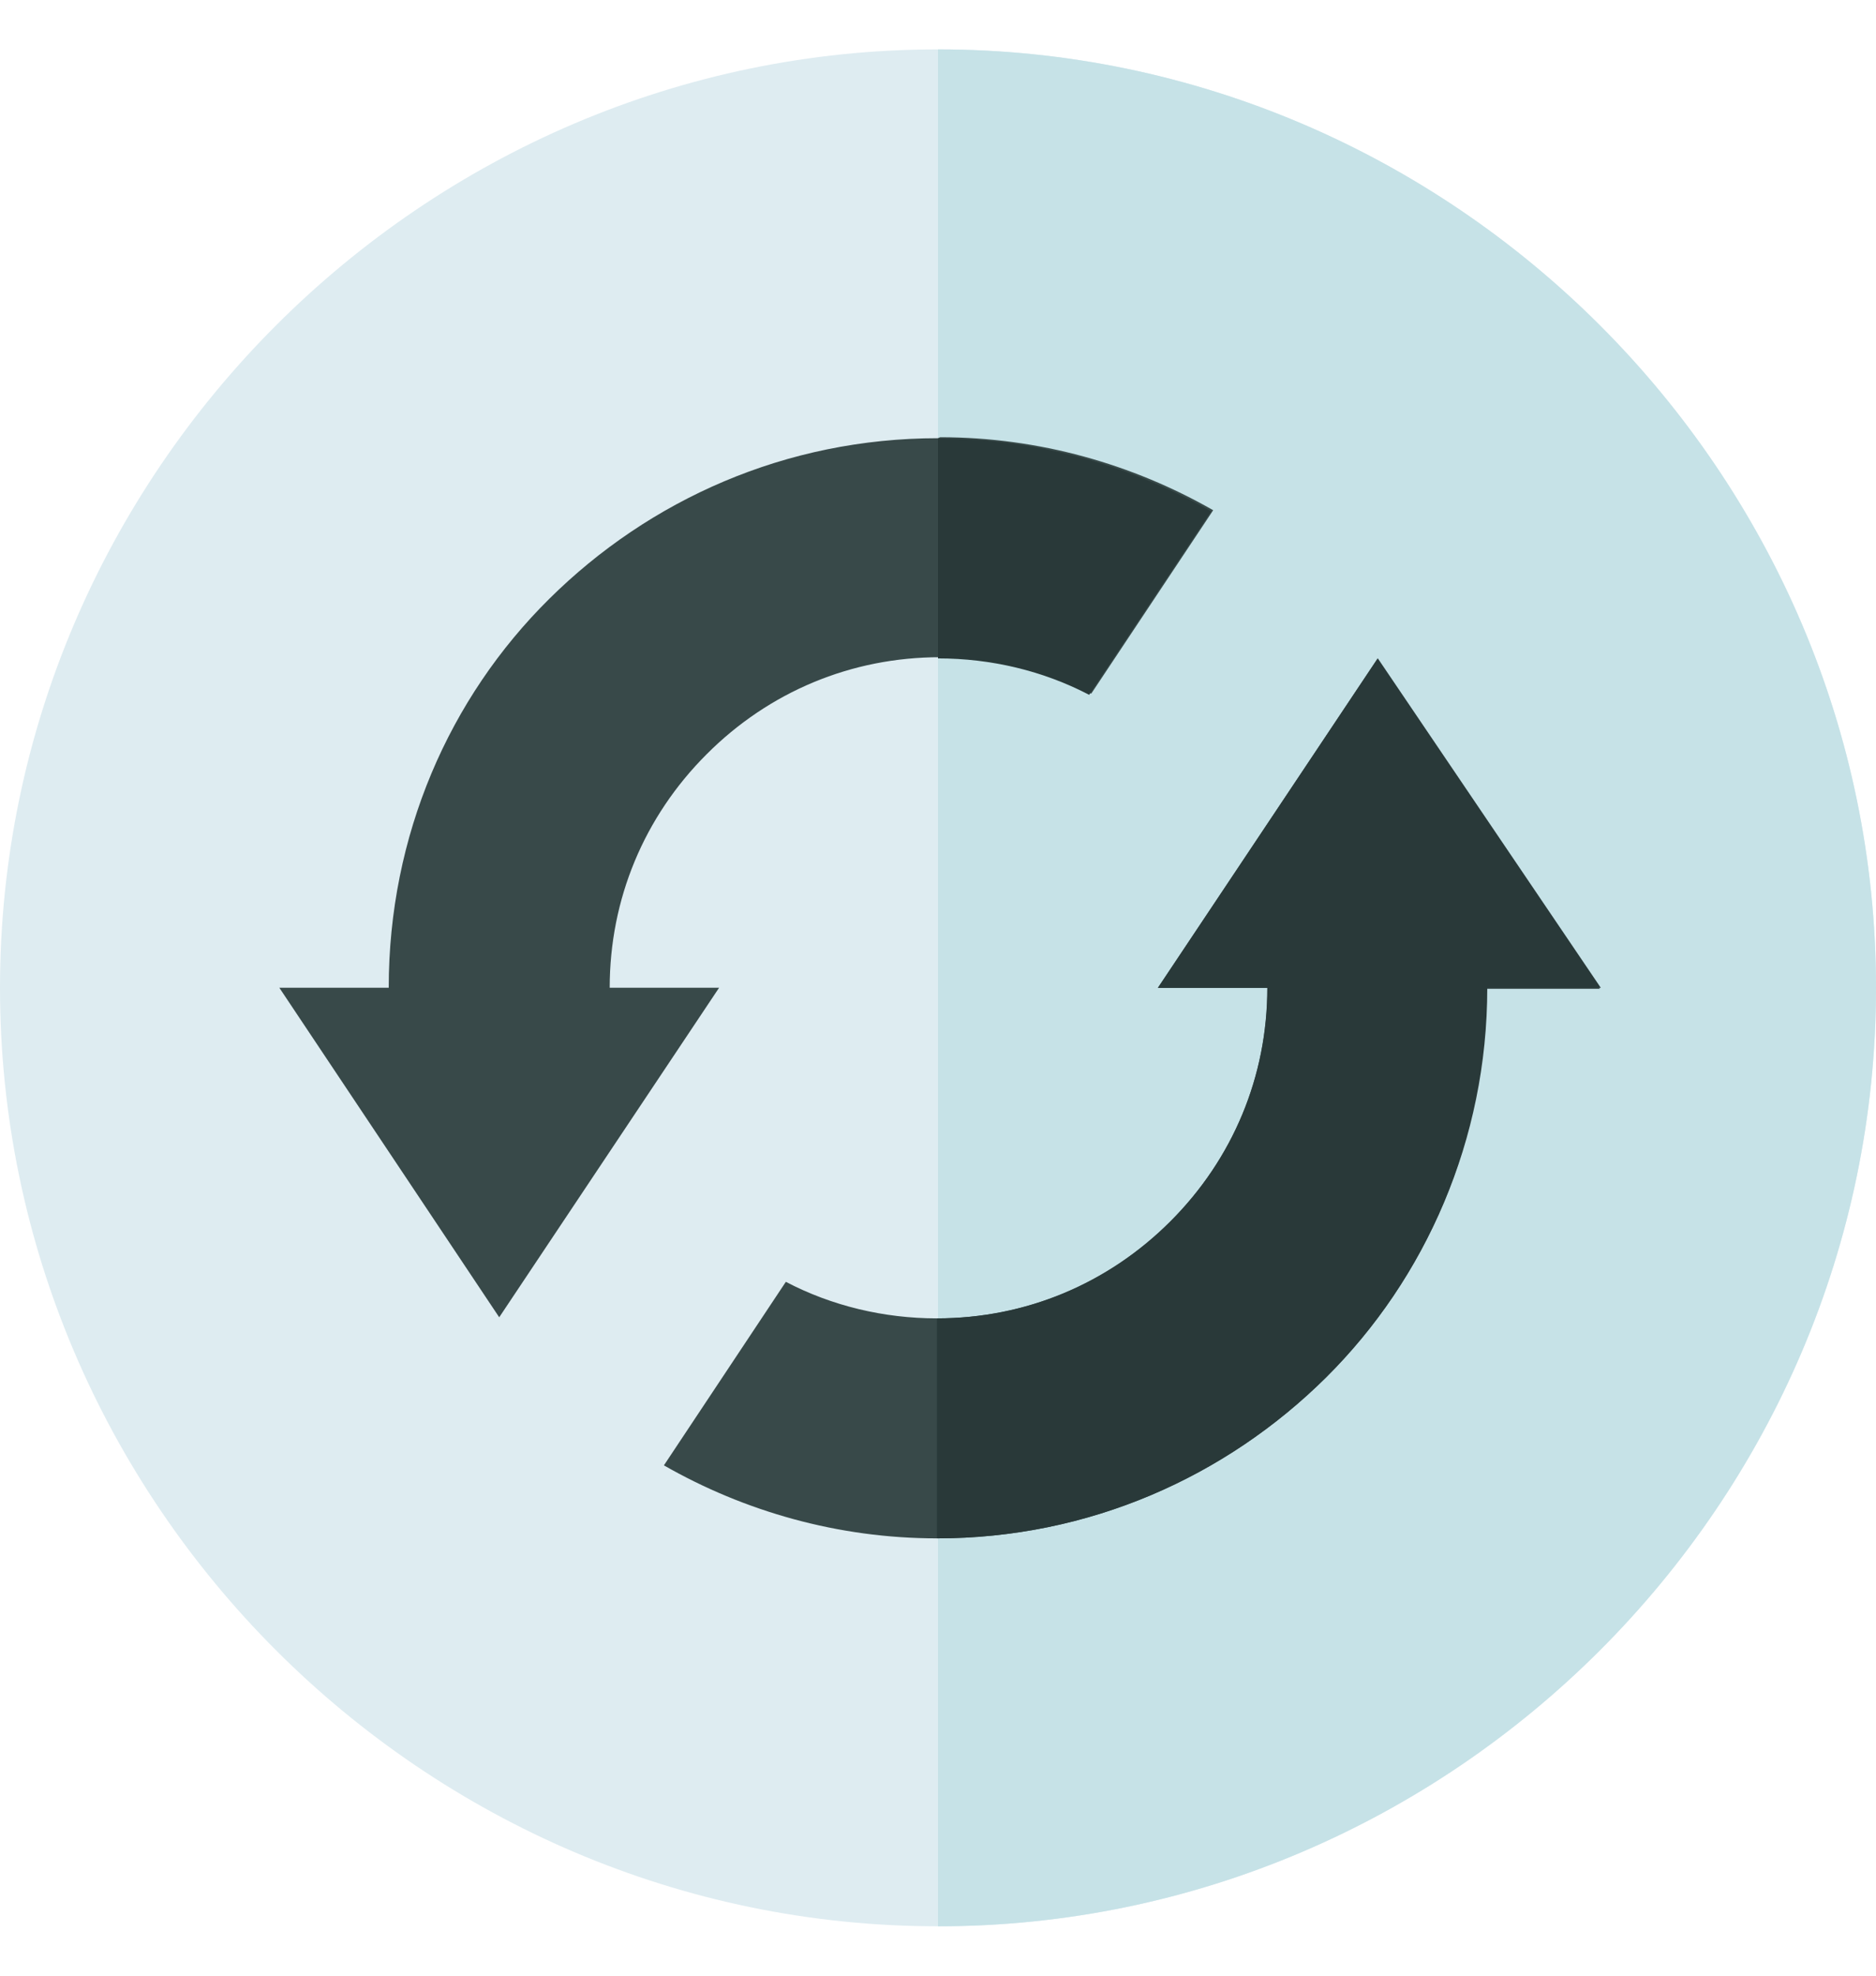
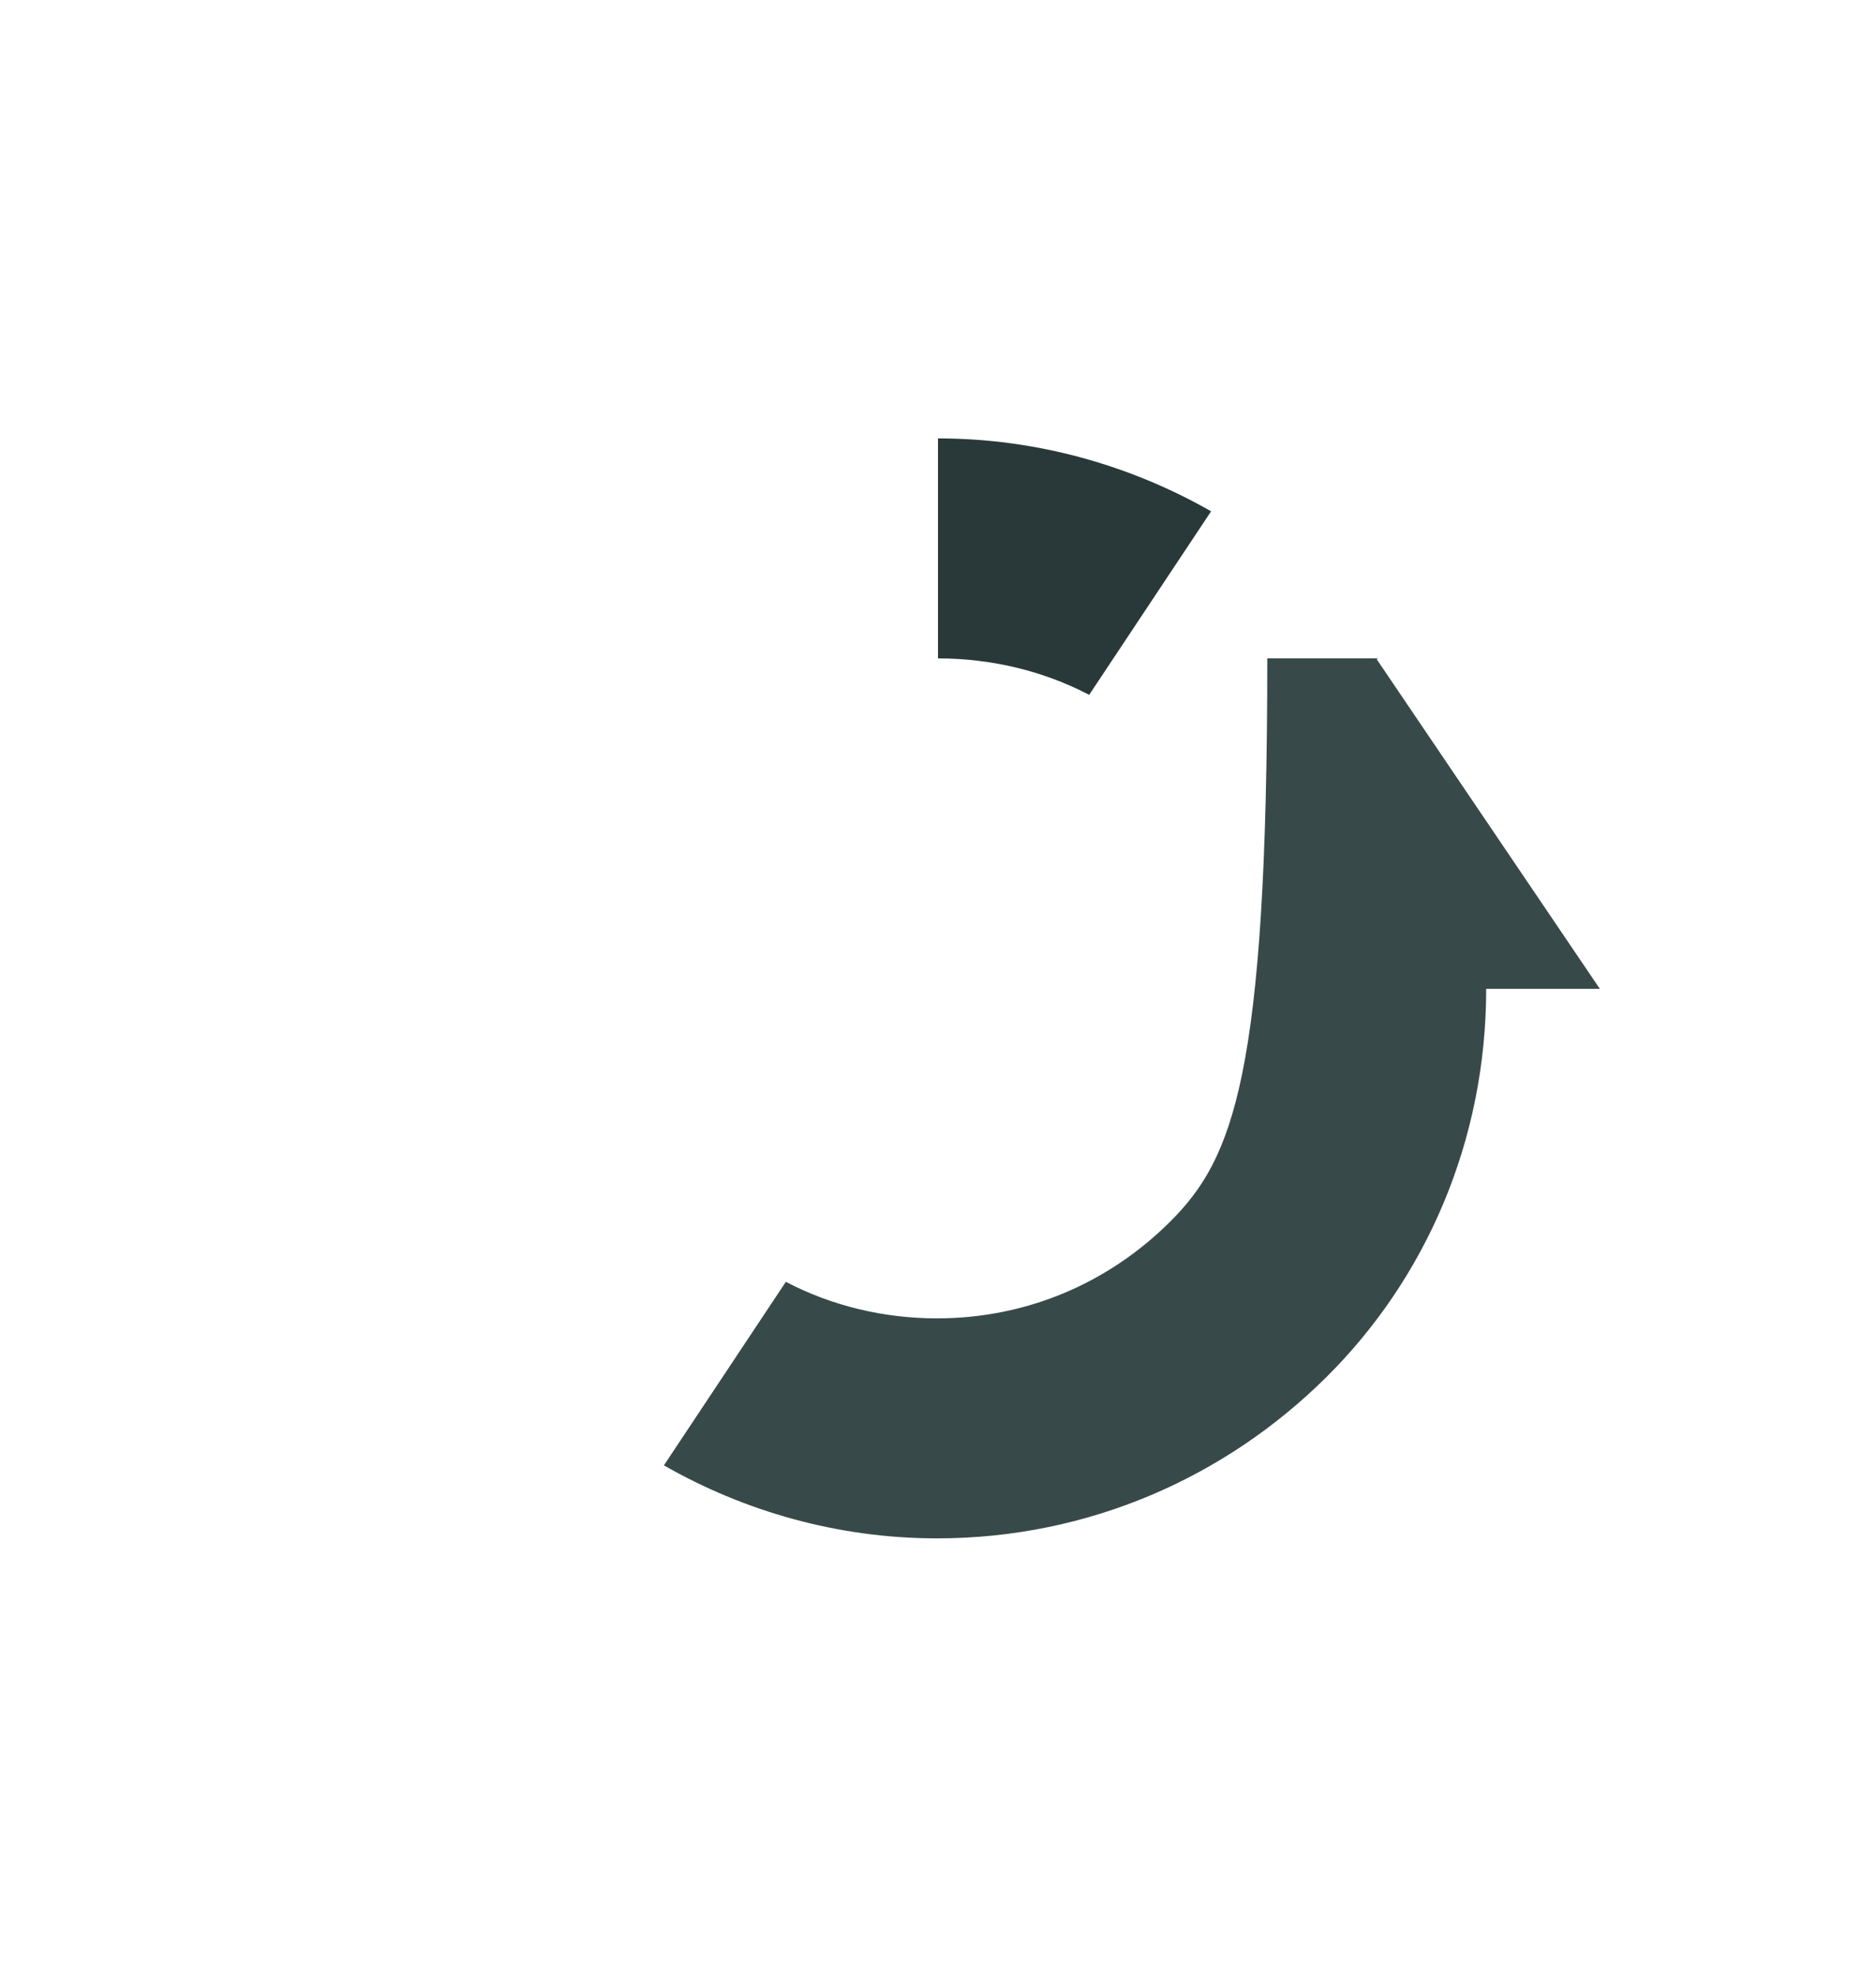
<svg xmlns="http://www.w3.org/2000/svg" width="19" height="20" viewBox="0 0 19 20" fill="none">
  <g clip-path="url(#clip0_18106_104041)">
-     <path d="M9.5 19.5C4.286 19.5 0 15.214 0 10C0 4.786 4.286 0.5 9.5 0.5C14.714 0.5 19 4.786 19 10C19 15.214 14.714 19.5 9.5 19.5Z" fill="#DEECF1" />
-     <path d="M19 10C19 4.786 14.714 0.5 9.5 0.5V19.5C14.714 19.5 19 15.214 19 10Z" fill="#C6E2E7" />
-     <path d="M13.954 6.664L11.727 10H12.835C12.835 10.897 12.487 11.731 11.854 12.364C11.22 12.997 10.387 13.346 9.489 13.346C8.951 13.346 8.423 13.219 7.959 12.976L6.724 14.834C7.537 15.299 8.487 15.573 9.489 15.573C11.03 15.573 12.413 14.95 13.427 13.947C14.44 12.945 15.052 11.551 15.052 10.01H16.203L13.944 6.675L13.954 6.664Z" fill="#384949" />
-     <path d="M13.437 13.937C14.44 12.934 15.063 11.541 15.063 10H16.213L13.954 6.664L11.727 10H12.836C12.836 10.897 12.487 11.731 11.854 12.364C11.221 12.997 10.387 13.346 9.489 13.346V15.573C11.031 15.573 12.413 14.95 13.427 13.947L13.437 13.937Z" fill="#293939" />
-     <path d="M9.5 4.436C7.959 4.436 6.576 5.059 5.563 6.062C4.549 7.065 3.937 8.458 3.937 9.999H2.829L5.056 13.335L7.283 9.999H6.175C6.175 9.102 6.523 8.268 7.157 7.635C7.79 7.001 8.624 6.653 9.521 6.653C10.059 6.653 10.587 6.78 11.052 7.022L12.287 5.165C11.474 4.7 10.524 4.426 9.521 4.426L9.5 4.436Z" fill="#384949" />
+     <path d="M13.954 6.664H12.835C12.835 10.897 12.487 11.731 11.854 12.364C11.22 12.997 10.387 13.346 9.489 13.346C8.951 13.346 8.423 13.219 7.959 12.976L6.724 14.834C7.537 15.299 8.487 15.573 9.489 15.573C11.03 15.573 12.413 14.95 13.427 13.947C14.44 12.945 15.052 11.551 15.052 10.01H16.203L13.944 6.675L13.954 6.664Z" fill="#384949" />
    <path d="M11.031 7.034L12.266 5.176C11.453 4.712 10.503 4.438 9.5 4.438V6.665C10.038 6.665 10.566 6.791 11.031 7.034Z" fill="#293939" />
  </g>
  <defs>
    <clipPath id="clip0_18106_104041">
      <rect width="19" height="19" fill="white" transform="translate(0 0.5)" />
    </clipPath>
  </defs>
</svg>